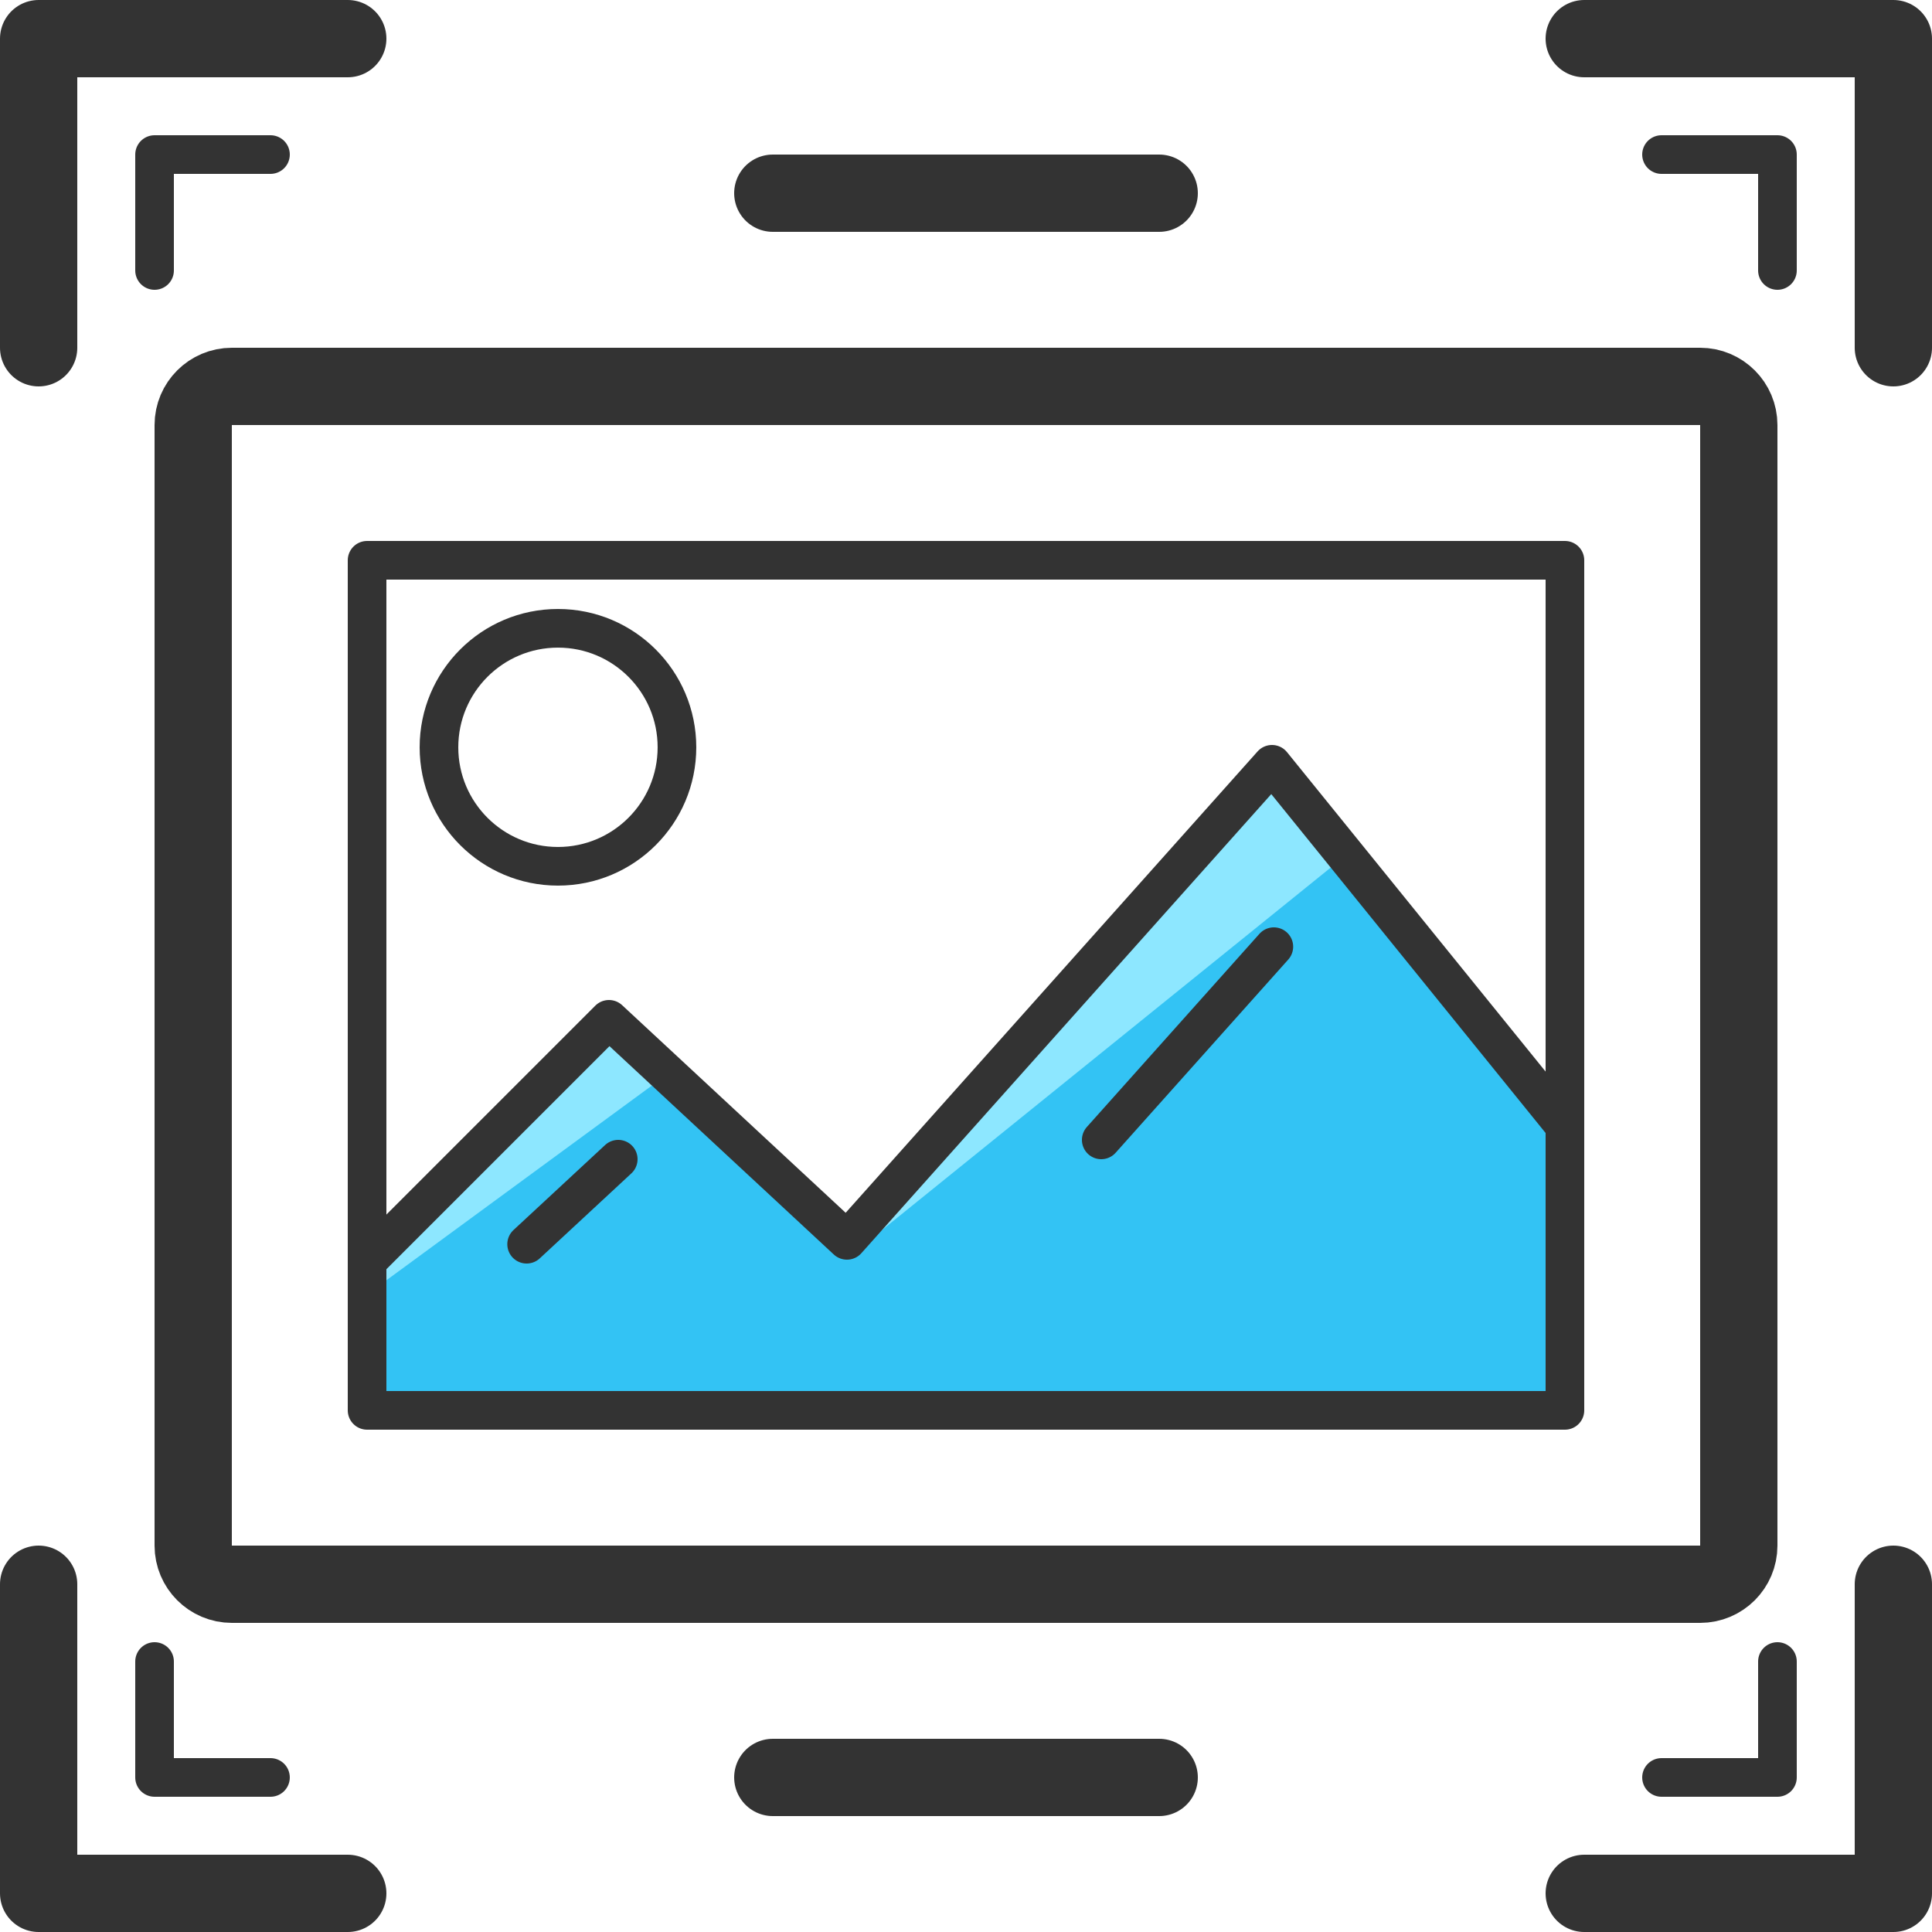
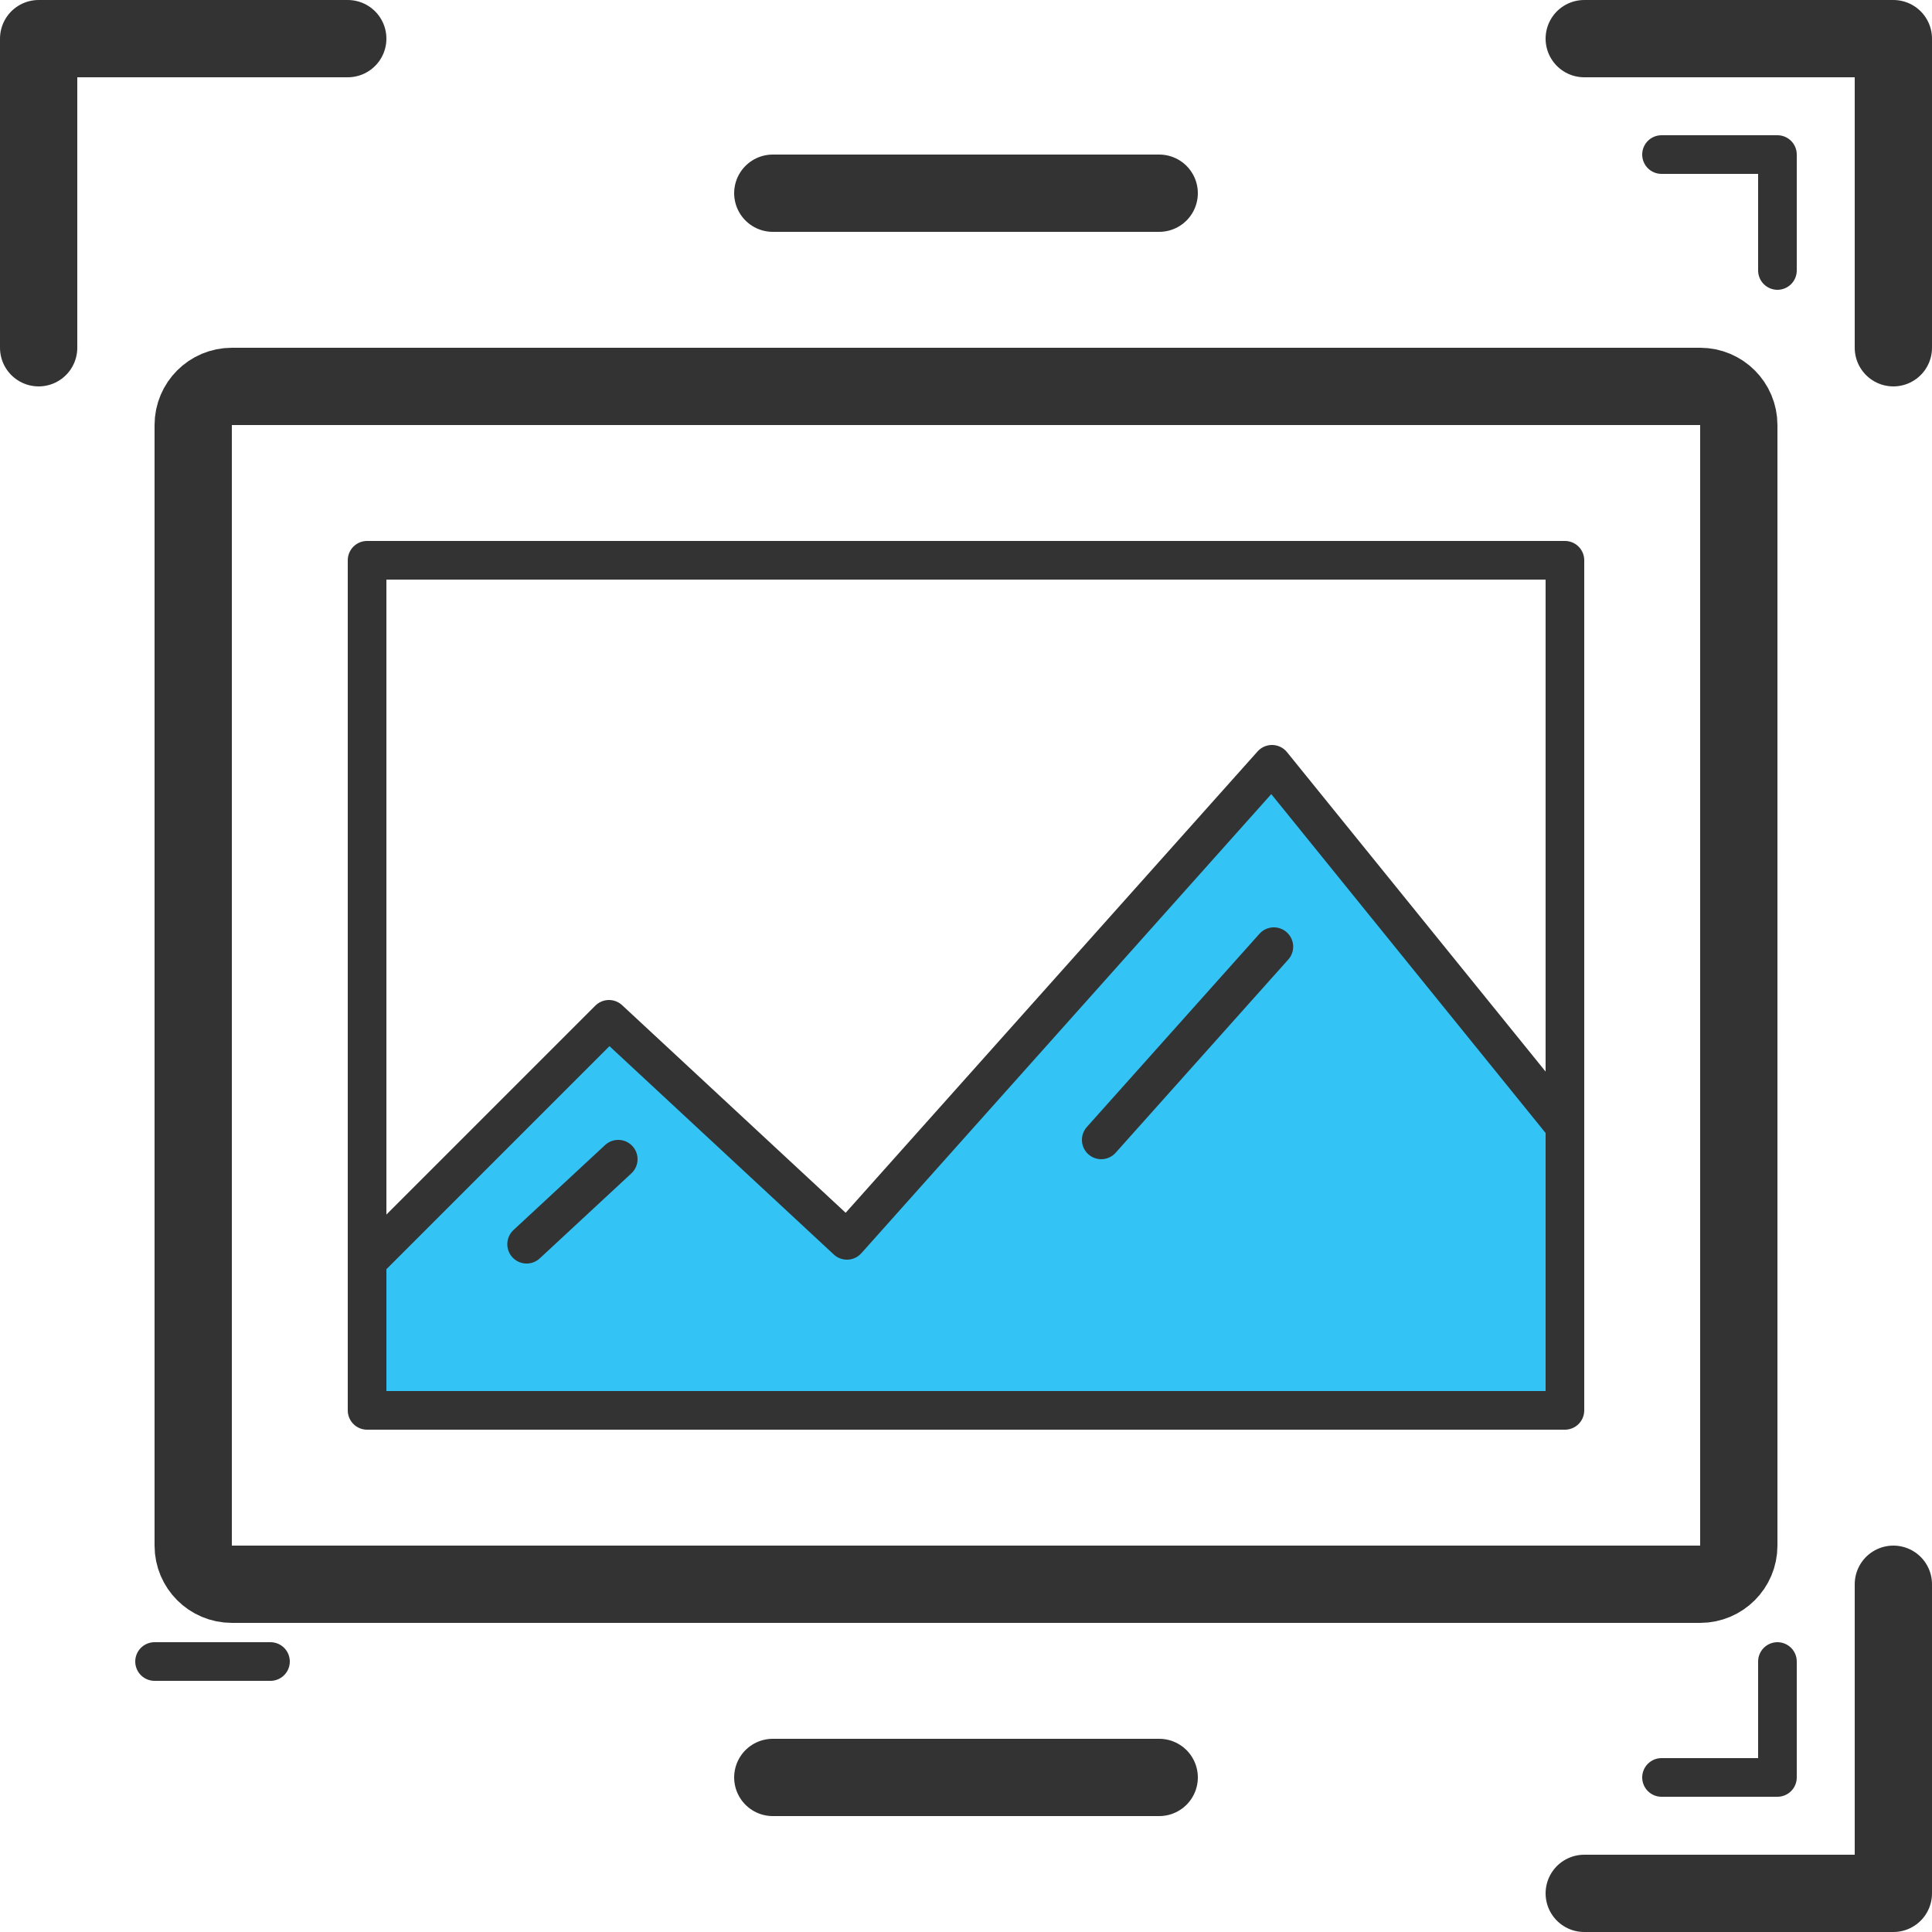
<svg xmlns="http://www.w3.org/2000/svg" width="100" height="100" viewBox="0 0 100 100">
  <path fill="#33C3F4" d="M80.598 58.04l-14.96-18.48-22 24.64-12.32-11.44L19 65.08V73h61.598" />
-   <path fill="#8DE7FF" d="M66.313 39.56L44 65l26-21-3.687-4.44zM19.375 65.75L19 67l15-11-2.556-2.32-12.07 12.07z" />
  <path fill="none" stroke="#333" stroke-width="4" stroke-linecap="round" stroke-linejoin="round" d="M10 80c0 1.104.896 2 2 2h76c1.104 0 2-.896 2-2V22c0-1.104-.896-2-2-2H12c-1.104 0-2 .896-2 2v58z" />
  <path fill="none" stroke="#333" stroke-width="2" stroke-linecap="round" stroke-linejoin="round" d="M19 29h62v44H19z" />
  <path fill="none" stroke="#333" stroke-width="4" stroke-linecap="round" stroke-linejoin="round" d="M40 92h20M60 10H40M2 18V2h16" />
-   <path fill="none" stroke="#333" stroke-width="2" stroke-linecap="round" stroke-linejoin="round" d="M8 14V8h6" />
  <path fill="none" stroke="#333" stroke-width="4" stroke-linecap="round" stroke-linejoin="round" d="M98 18V2H82" />
  <path fill="none" stroke="#333" stroke-width="2" stroke-linecap="round" stroke-linejoin="round" d="M92 14V8h-6" />
-   <path fill="none" stroke="#333" stroke-width="4" stroke-linecap="round" stroke-linejoin="round" d="M2 82v16h16" />
-   <path fill="none" stroke="#333" stroke-width="2" stroke-linecap="round" stroke-linejoin="round" d="M8 86v6h6" />
+   <path fill="none" stroke="#333" stroke-width="2" stroke-linecap="round" stroke-linejoin="round" d="M8 86h6" />
  <path fill="none" stroke="#333" stroke-width="4" stroke-linecap="round" stroke-linejoin="round" d="M98 82v16H82" />
  <path fill="none" stroke="#333" stroke-width="2" stroke-linecap="round" stroke-linejoin="round" d="M92 86v6h-6M19.2 65.08l12.32-12.32L43.838 64.2l22-24.64 14.96 18.48M57 59l8.934-10M27.258 64.4L32 60" />
-   <circle fill="none" stroke="#333" stroke-width="2" stroke-linecap="round" stroke-linejoin="round" cx="28.88" cy="38.68" r="6.159" />
</svg>